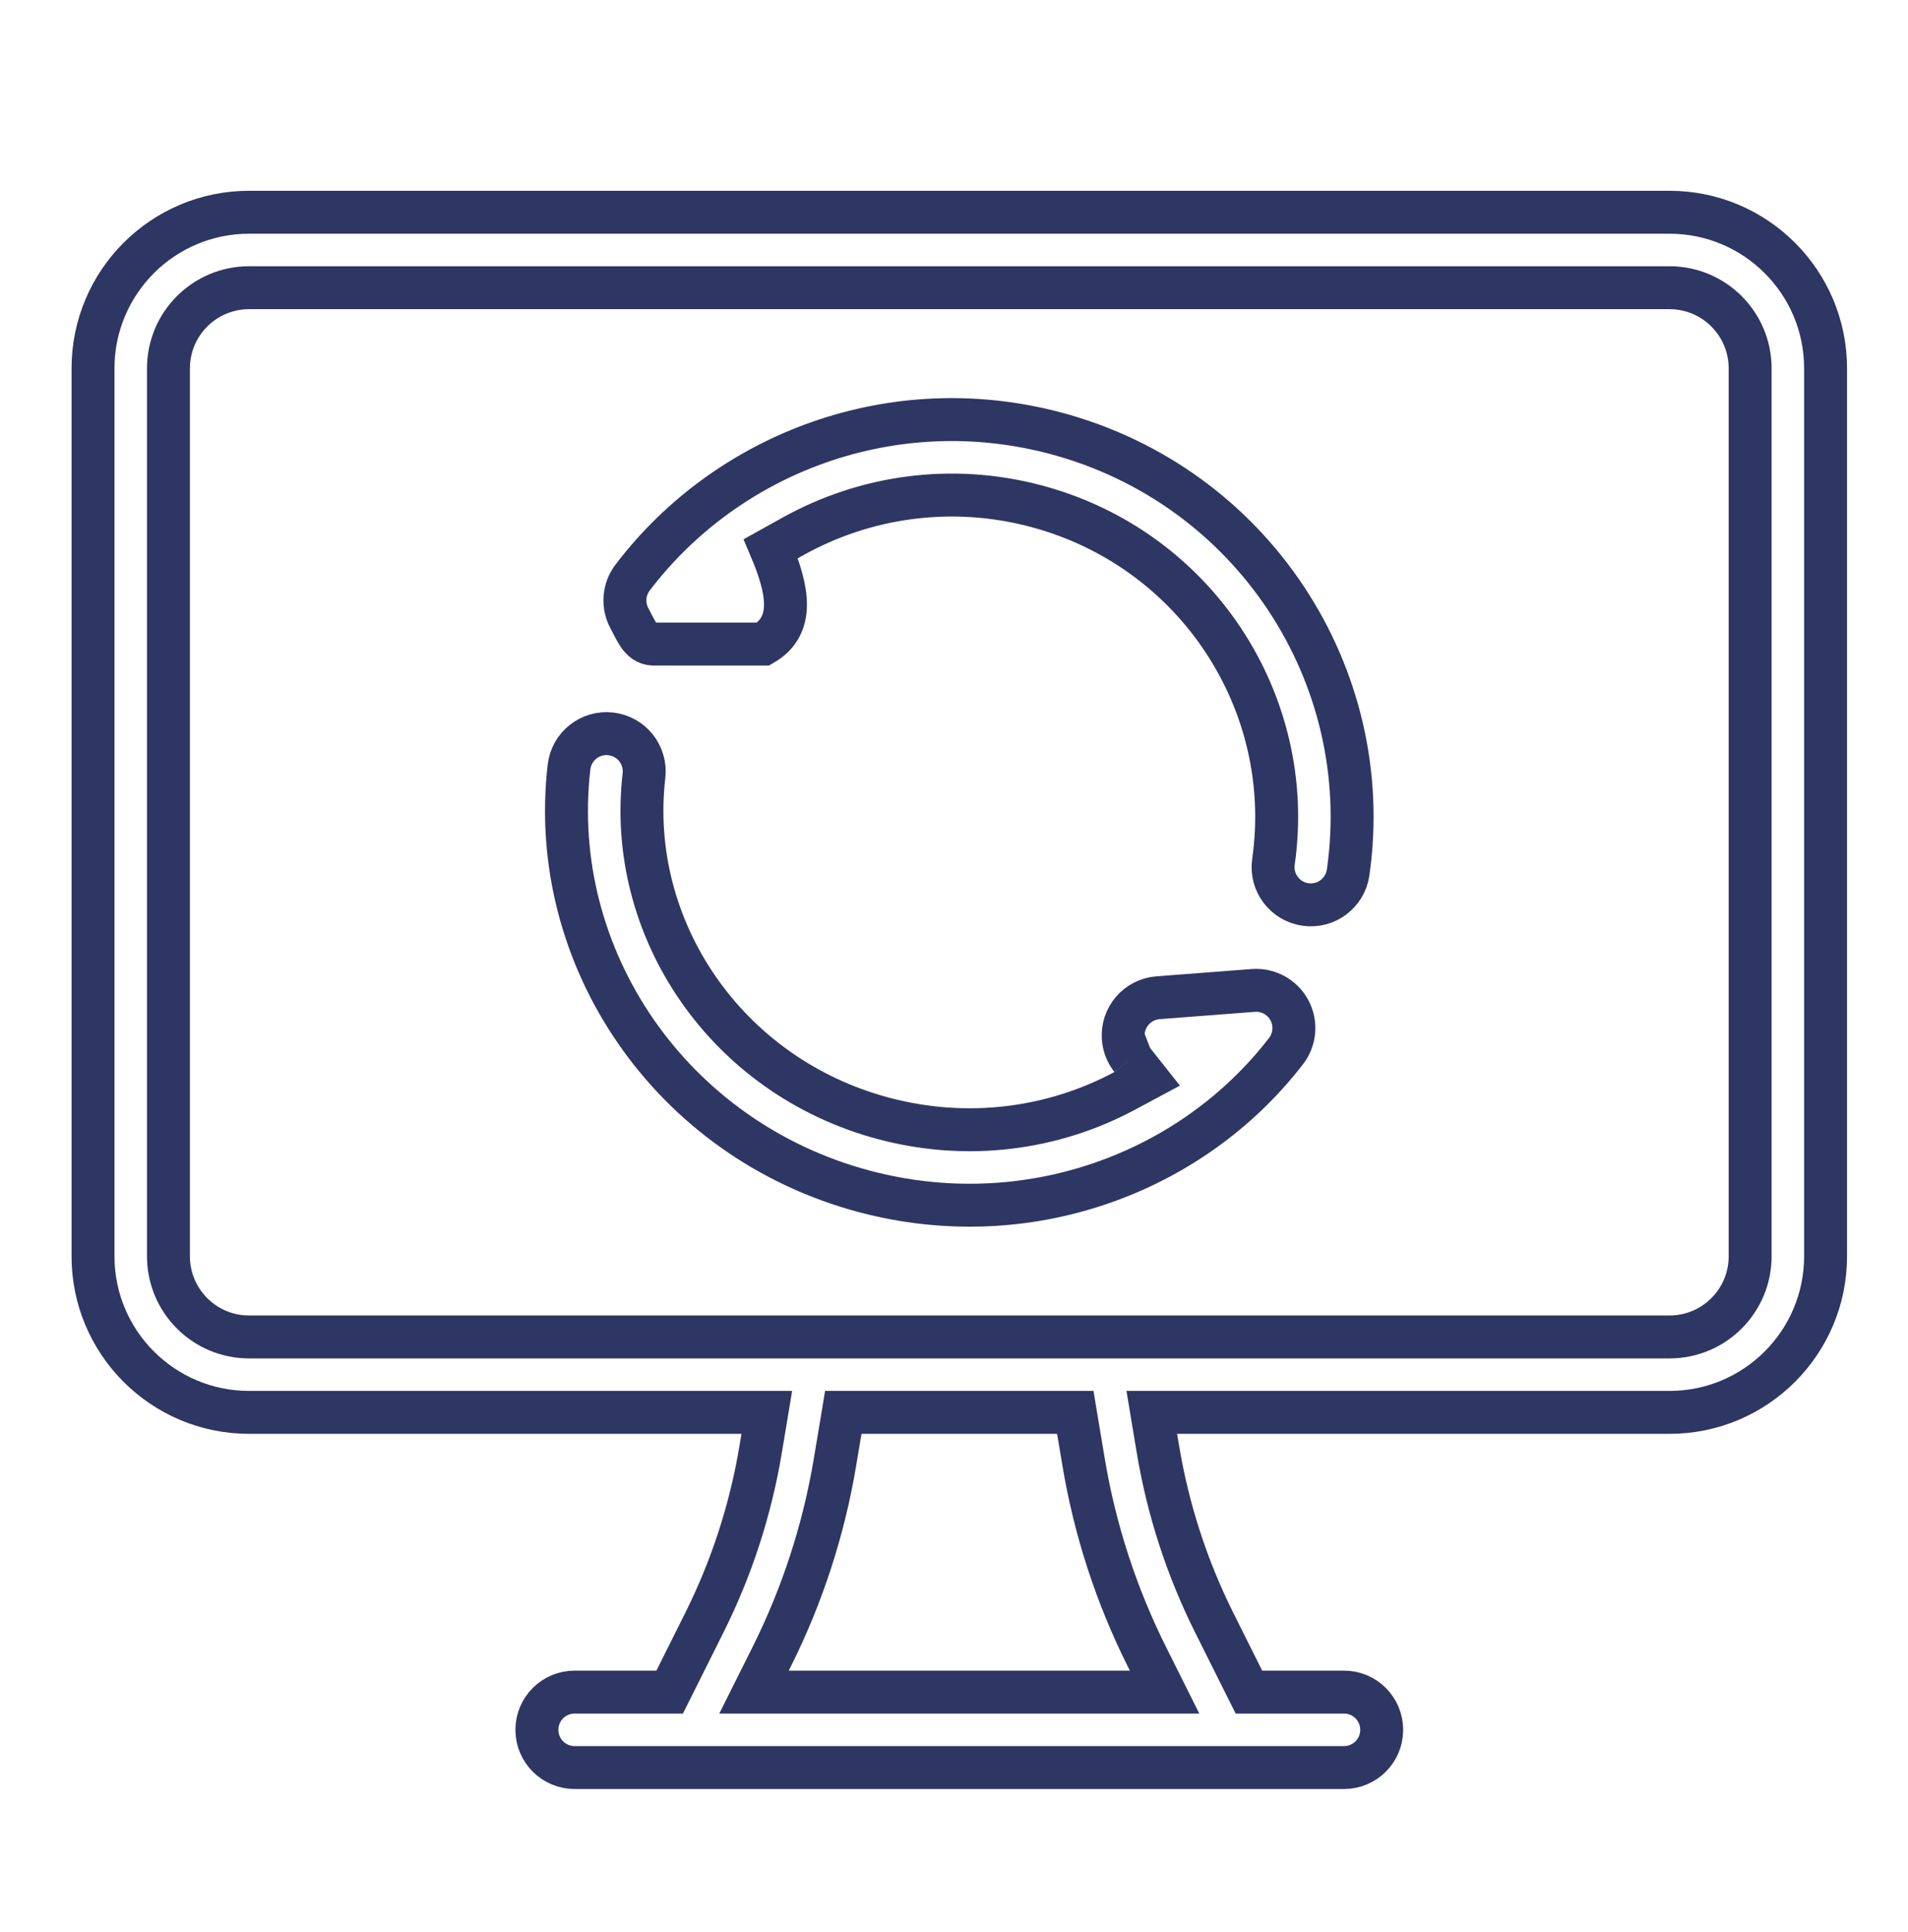
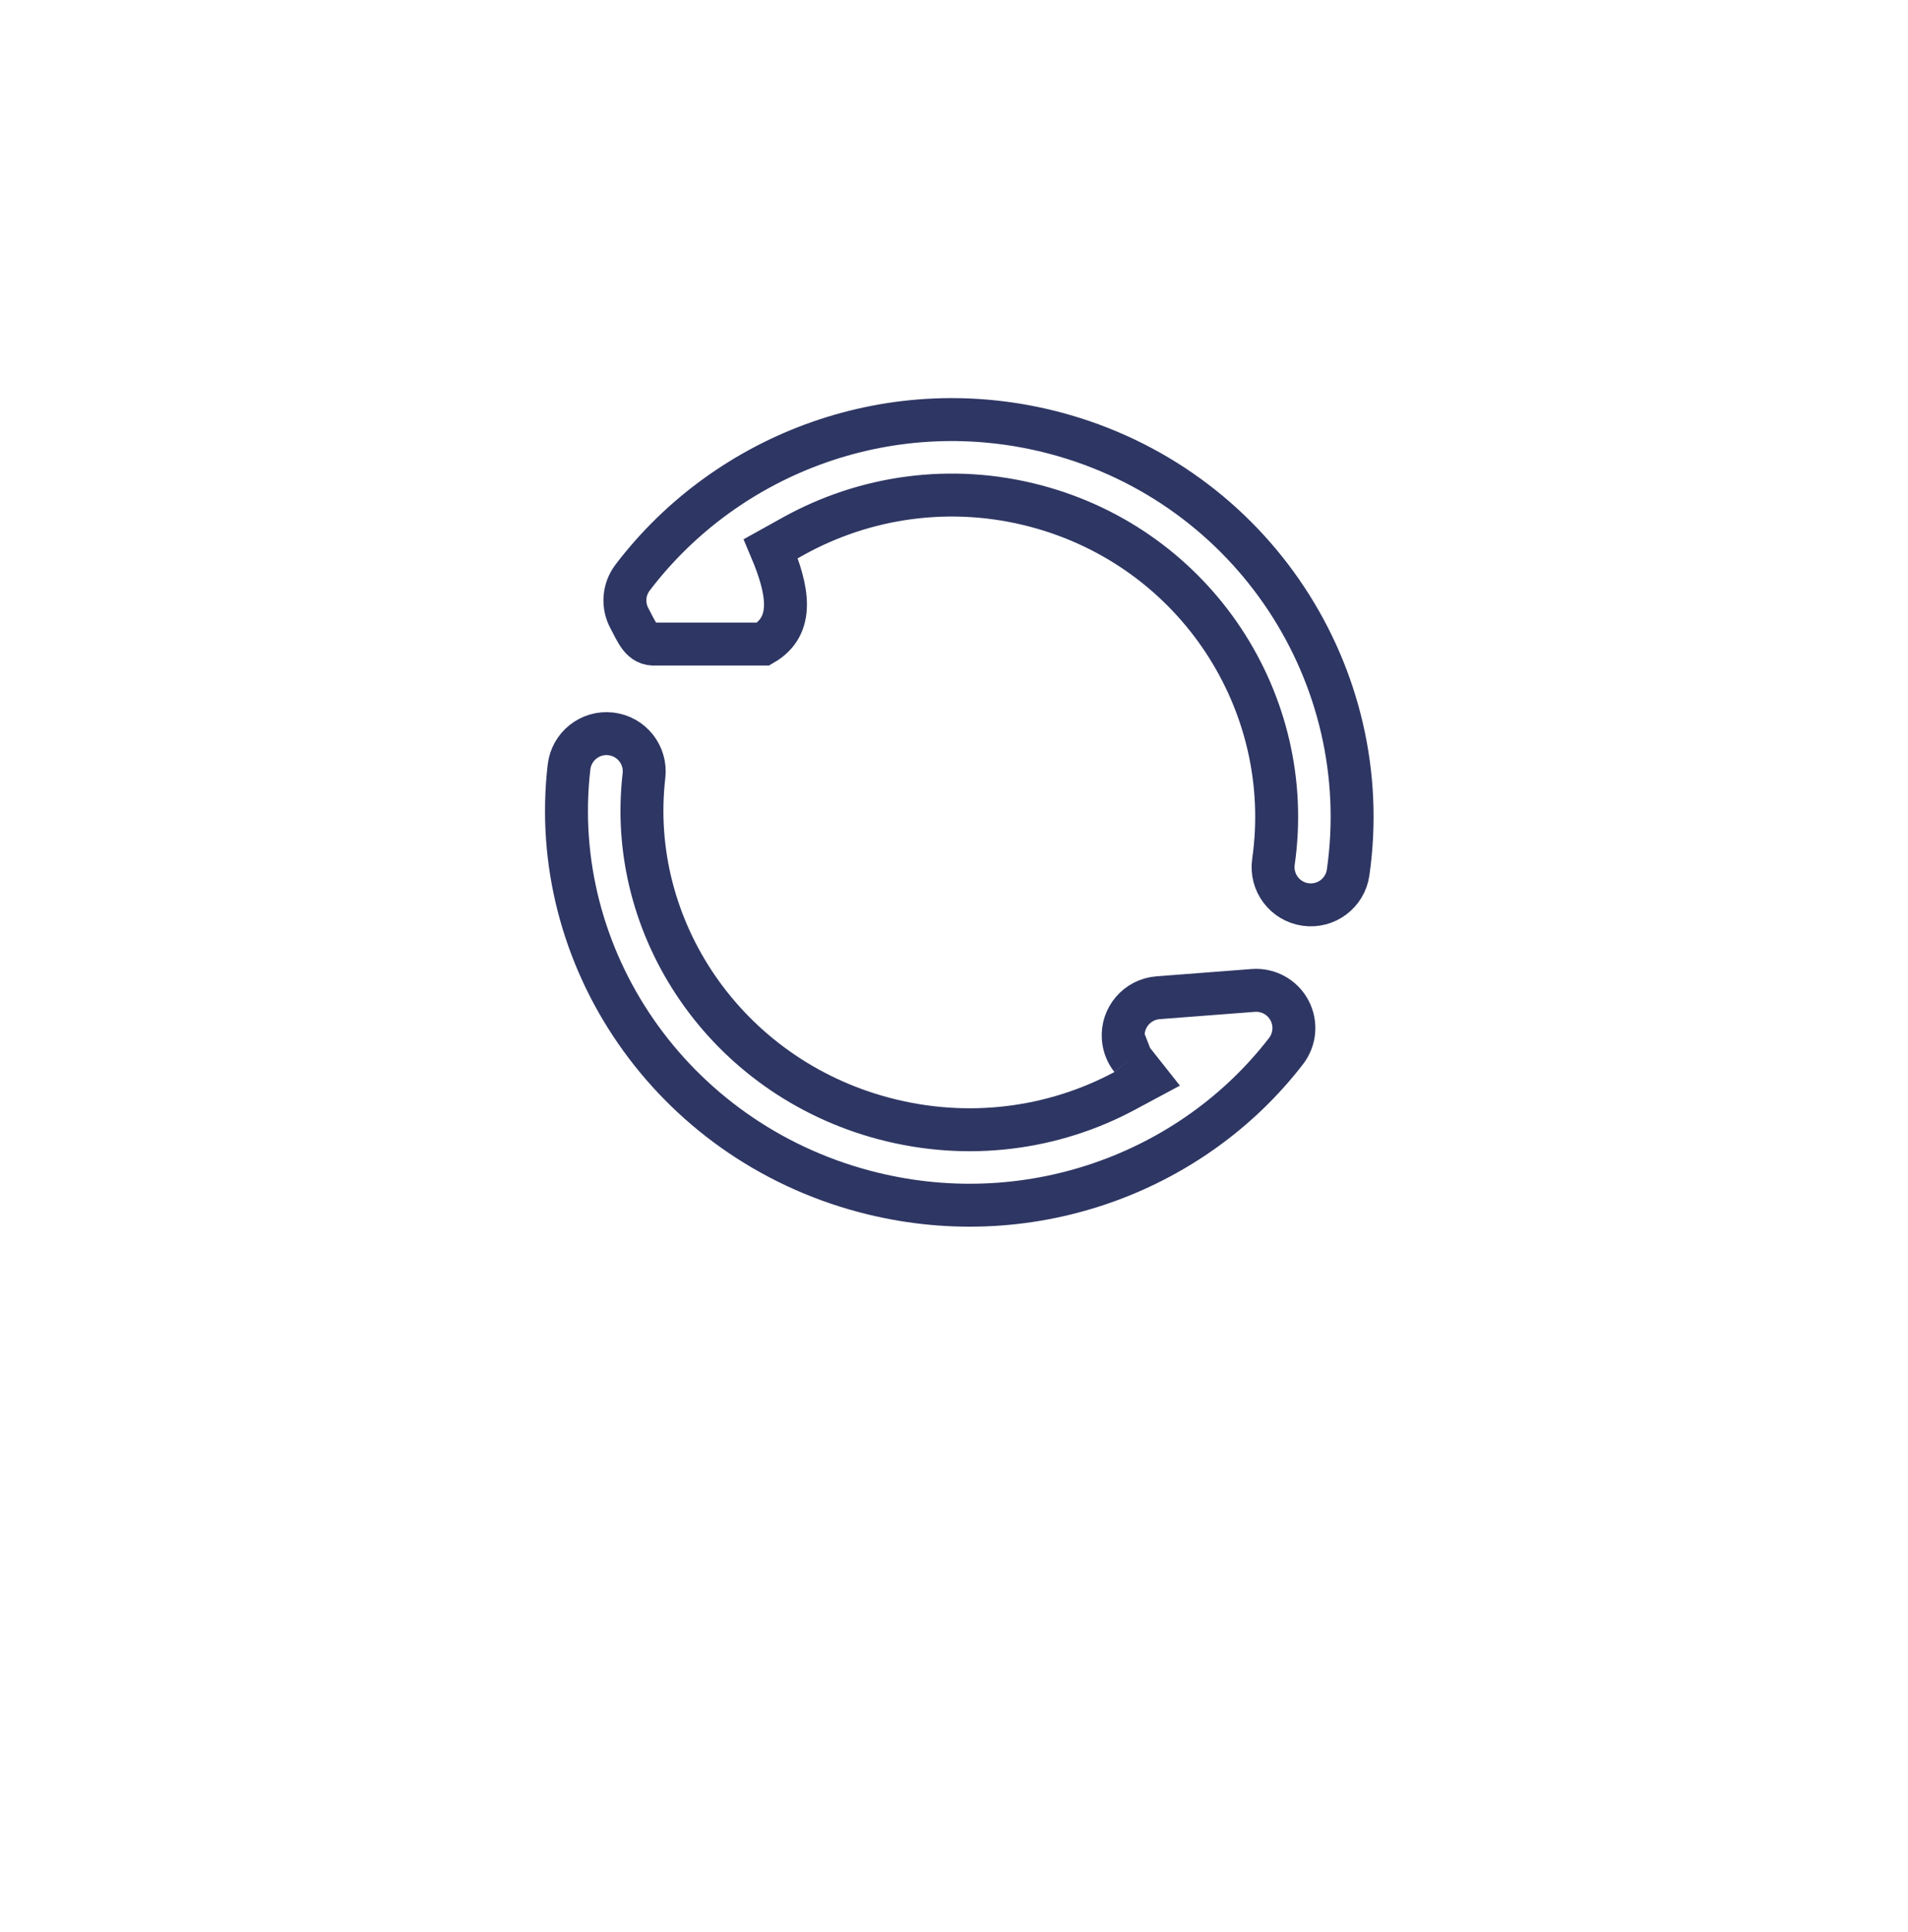
<svg xmlns="http://www.w3.org/2000/svg" width="80" height="81" viewBox="0 0 80 81" fill="none">
  <path d="M43.441 21.217C39.871 20.268 36.251 20.819 33.264 22.477L32.319 23.002C33.053 24.74 33.329 26.227 32 27H27.5C26.878 27.051 26.696 26.478 26.396 25.93C26.096 25.383 26.146 24.71 26.524 24.213C30.519 18.96 37.459 16.354 44.254 18.16C52.53 20.361 57.706 28.343 56.525 36.576C56.401 37.44 55.6 38.041 54.735 37.917C53.871 37.793 53.27 36.991 53.394 36.127C54.348 29.48 50.167 23.005 43.441 21.217ZM43.441 21.217L43.256 21.913" stroke="#2E3663" stroke-width="1.8" />
  <path d="M47.098 43.525C47.031 42.654 47.683 41.894 48.554 41.827L52.549 41.52C53.171 41.473 53.764 41.796 54.061 42.346C54.358 42.895 54.303 43.568 53.922 44.063C49.944 49.225 43.021 51.746 36.243 49.945C28.121 47.786 22.931 40.138 23.859 32.153C23.959 31.286 24.744 30.664 25.612 30.765C26.48 30.865 27.101 31.651 27.001 32.518C26.259 38.905 30.416 45.123 37.055 46.888C40.607 47.832 44.193 47.319 47.151 45.734L48.099 45.226L47.432 44.383M47.098 43.525C47.123 43.852 47.245 44.145 47.432 44.383M47.098 43.525L47.432 44.383" stroke="#2E3663" stroke-width="1.8" />
-   <path d="M31.977 60.257L32.151 59.209H31.089H10.444C6.83 59.209 3.9 56.279 3.9 52.665V15.443C3.9 11.828 6.83 8.898 10.444 8.898H70C73.614 8.898 76.544 11.828 76.544 15.443V52.665C76.544 56.279 73.614 59.209 70 59.209H49.355H48.293L48.467 60.257L48.552 60.764C48.973 63.292 49.77 65.744 50.917 68.036L52.117 70.438L52.366 70.935H52.922H56.352C57.225 70.935 57.933 71.644 57.933 72.517C57.933 73.39 57.225 74.098 56.352 74.098H24.093C23.219 74.098 22.511 73.39 22.511 72.517C22.511 71.644 23.219 70.935 24.093 70.935H27.522H28.078L28.327 70.438L29.527 68.036C30.674 65.744 31.471 63.292 31.892 60.764L31.977 60.257ZM47.374 70.935H48.829L48.179 69.633L48.088 69.451C46.8 66.876 45.905 64.123 45.432 61.284L45.211 59.962L45.086 59.209H44.324H36.121H35.358L35.233 59.962L35.012 61.284C34.539 64.123 33.644 66.876 32.357 69.451L32.266 69.633L31.615 70.935H33.071H47.374ZM7.063 52.665C7.063 54.533 8.577 56.047 10.444 56.047H70C71.868 56.047 73.381 54.533 73.381 52.665V15.443C73.381 13.575 71.868 12.061 70 12.061H10.444C8.577 12.061 7.063 13.575 7.063 15.443V52.665Z" stroke="#2E3663" stroke-width="1.8" />
</svg>